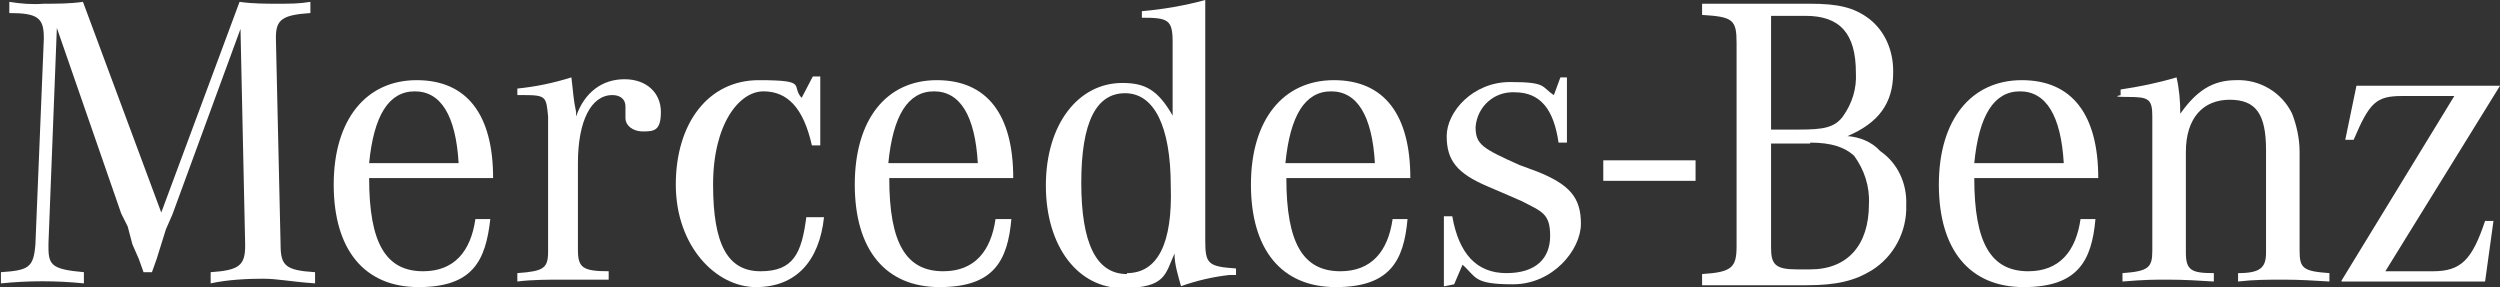
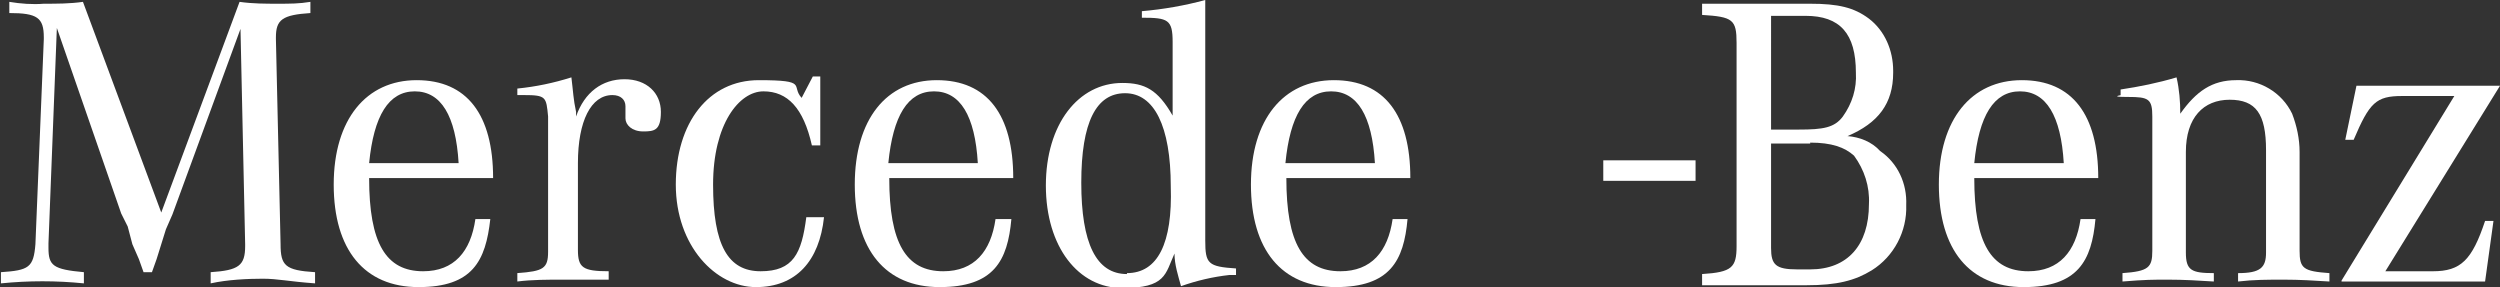
<svg xmlns="http://www.w3.org/2000/svg" id="svg18193" version="1.1" viewBox="0 0 268.2 30.8">
  <rect x="0" y="0" width="268.2" height="30.8" fill="#333333" stroke="none" />
  <defs>
    <style>
      .st0 {
        fill: #fff;
      }
    </style>
  </defs>
  <g id="layer1">
    <path id="path9674" class="st0" d="M172,19.4h9.9v-2.2h-9.9v2.2Z" />
    <g id="g9684">
      <path id="path9686" class="st0" d="M6.1,3l-.9,23.1v.5c0,1.9.5,2.3,3.8,2.6v1.2c-3-.3-5.9-.3-8.9,0v-1.2c3-.2,3.5-.5,3.7-3l.9-22v-.2c0-2.1-.7-2.6-3.7-2.6V.2c1.2.2,2.5.3,3.7.2,1.4,0,2.8,0,4.2-.2l8.4,22.6L25.7.2c1.4.2,2.8.2,4.1.2s2.3,0,3.5-.2v1.2c-3,.2-3.7.7-3.7,2.6v.2l.5,22c0,2.3.5,2.8,3.7,3v1.2c-2.8-.2-4-.5-5.6-.5s-3.8.1-5.6.5v-1.2c3-.2,3.7-.7,3.7-2.8v-.2l-.5-23.1-7.3,19.9-.7,1.6-.5,1.6-.5,1.6-.5,1.4h-.9l-.5-1.4-.7-1.6-.5-1.9-.7-1.4L6.1,3Z" />
    </g>
    <g id="g9688">
      <path id="path9690" class="st0" d="M39.6,17.5c.5-5.1,2.1-7.7,4.9-7.7s4.4,2.6,4.7,7.7h-9.6ZM45.4,29.1c-4,0-5.8-3-5.8-10h13.3c0-6.8-2.8-10.5-8.2-10.5s-8.9,4.2-8.9,11.2,3.3,11,9.1,11,7.2-2.8,7.7-7.3h-1.6c-.5,3.5-2.3,5.6-5.6,5.6" />
    </g>
    <g id="g9692">
      <path id="path9694" class="st0" d="M55.5,10.2v-.7c2-.2,3.9-.6,5.8-1.2.2,1.6.2,2.3.5,3.7v.5c.9-2.6,2.8-4,5.2-4s3.9,1.5,3.9,3.5-.7,2.1-1.9,2.1-1.9-.7-1.9-1.4v-1.3c0-.7-.5-1.2-1.4-1.2-2.3,0-3.7,2.8-3.7,7.3v9.3c0,1.9.5,2.3,3.3,2.3v.9h-4.9c-1.6,0-3.3,0-4.9.2v-.9c2.8-.2,3.3-.5,3.3-2.3v-14.5c-.2-2.1-.2-2.3-2.6-2.3,0,0-.7,0-.7,0Z" />
    </g>
    <g id="g9696">
      <path id="path9698" class="st0" d="M88,8.1v7.5h-.9c-.9-4-2.6-5.8-5.2-5.8s-5.4,3.5-5.4,10,1.6,9.3,5.1,9.3,4.4-1.9,4.9-5.8h1.9c-.5,4.7-3,7.5-7.3,7.5s-8.6-4.4-8.6-11,3.5-11.2,8.9-11.2,3.4.6,4.6,1.9l1.2-2.3h.8Z" />
    </g>
    <g id="g9700">
      <path id="path9702" class="st0" d="M95.3,17.5c.5-5.1,2.1-7.7,4.9-7.7s4.4,2.6,4.7,7.7h-9.6ZM101.2,29.1c-4,0-5.8-3-5.8-10h13.3c0-6.8-2.8-10.5-8.2-10.5s-8.8,4.2-8.8,11.2,3.3,11,9.1,11,7.3-2.8,7.7-7.3h-1.7c-.5,3.5-2.3,5.6-5.6,5.6" />
    </g>
    <g id="g9704">
      <path id="path9706" class="st0" d="M120.9,29.4c-3.3,0-4.9-3.3-4.9-9.8s1.6-9.6,4.7-9.6,4.9,3.5,4.9,10c.2,6.1-1.4,9.3-4.7,9.3M129.3,25.6V0c-2.2.6-4.5,1-6.8,1.2v.7c2.8,0,3.3.2,3.3,2.6v7.9c-1.6-2.8-3-3.5-5.4-3.5-4.7,0-8.2,4.4-8.2,11s3.5,11,8.2,11,4.6-1.5,5.6-3.7c0,1.2.4,2.4.7,3.5,1.7-.6,3.4-1,5.2-1.2h.7v-.7c-3-.2-3.3-.5-3.3-3" />
    </g>
    <g id="g9708">
      <path id="path9710" class="st0" d="M137.9,17.5c.5-5.1,2.1-7.7,4.9-7.7s4.4,2.6,4.7,7.7h-9.6,0ZM143.8,29.1c-4,0-5.8-3-5.8-10h13.3c0-6.8-2.8-10.5-8.2-10.5s-8.9,4.2-8.9,11.2,3.3,11,9.1,11,7.3-2.8,7.7-7.3h-1.6c-.5,3.5-2.3,5.6-5.6,5.6" />
    </g>
    <g id="g9712">
-       <path id="path9714" class="st0" d="M154.9,30.7v-7.5h.9c.7,4,2.6,6.1,5.8,6.1s4.7-1.6,4.7-4-.9-2.6-3-3.7l-1.6-.7-2.1-.9c-3.3-1.4-4.4-2.8-4.4-5.4s2.8-5.8,6.8-5.8,3.3.5,4.7,1.4l.7-1.9h.7v7h-.9c-.5-3.5-1.9-5.4-4.7-5.4-2.2-.1-4,1.5-4.2,3.7h0c0,1.9.7,2.3,4.7,4.1l1.9.7c3.5,1.4,4.7,2.8,4.7,5.6s-3,6.5-7.3,6.5-3.9-.8-5.4-2.1l-.9,2.1-1,.2h0Z" />
-     </g>
+       </g>
    <g id="g9716">
      <path id="path9718" class="st0" d="M194.2,15.3c2.3,0,3.7.5,4.7,1.4,1.1,1.5,1.7,3.3,1.6,5.2,0,4.4-2.3,7-6.3,7h-1.4c-2.3,0-2.8-.5-2.8-2.3v-11.2h4.2ZM190,1.7h3.7c3.7,0,5.4,1.9,5.4,6.1.1,1.7-.4,3.3-1.4,4.7-.9,1.2-2.1,1.4-4.7,1.4h-3V1.7ZM203.1,7.6c0-2.2-.9-4.3-2.6-5.6-1.6-1.2-3.3-1.6-6.3-1.6h-11.6v1.2c3.3.2,3.7.5,3.7,3v21.8c0,2.3-.5,2.8-3.7,3v1.2h11.2c3.3,0,5.2-.5,7-1.6,2.4-1.5,3.8-4.2,3.7-7,.1-2.3-.9-4.5-2.8-5.8-.9-1-2.2-1.5-3.5-1.6,3.3-1.4,4.9-3.5,4.9-6.8" />
    </g>
    <g id="g9720">
      <path id="path9722" class="st0" d="M211.8,17.5c.5-5.1,2.1-7.7,4.9-7.7s4.4,2.6,4.7,7.7h-9.6,0ZM217.6,29.1c-4,0-5.8-3-5.8-10h13.3c0-6.8-2.8-10.5-8.2-10.5s-8.9,4.2-8.9,11.2,3.3,11,9.1,11,7.3-2.8,7.7-7.3h-1.6c-.5,3.5-2.3,5.6-5.6,5.6" />
    </g>
    <path id="path9726" class="st0" d="M227.5,10.3v-.7c2-.3,4-.7,6-1.3.3,1.3.4,2.6.4,3.9,1.7-2.4,3.4-3.6,6-3.6,2.5-.1,4.9,1.3,6,3.6.5,1.3.8,2.7.8,4.1v10.6c0,1.9.4,2.2,3.2,2.4v.9c-1.6-.1-3.2-.2-4.9-.2s-3.2,0-4.9.2v-.9c2.4,0,3-.6,3-2.2v-11c0-3.9-1.1-5.4-3.9-5.4s-4.7,1.9-4.7,5.6v10.8c0,1.9.6,2.2,3,2.2v.9c-1.6-.1-3.2-.2-4.9-.2s-2.4,0-4.9.2v-.9c2.8-.2,3.2-.6,3.2-2.4v-14.4c0-1.9-.4-2.1-2.6-2.1s-.6-.2-.8-.2" />
    <g id="g9736">
      <path id="path9738" class="st0" d="M251.2,30.1l12.1-19.8h-5.6c-2.8,0-3.5.7-5.2,4.7h-.9l1.2-5.8h15.4l-12.3,19.9h5.1c3,0,4.2-1.2,5.6-5.4h.9l-.9,6.5h-15.4,0Z" />
    </g>
  </g>
</svg>